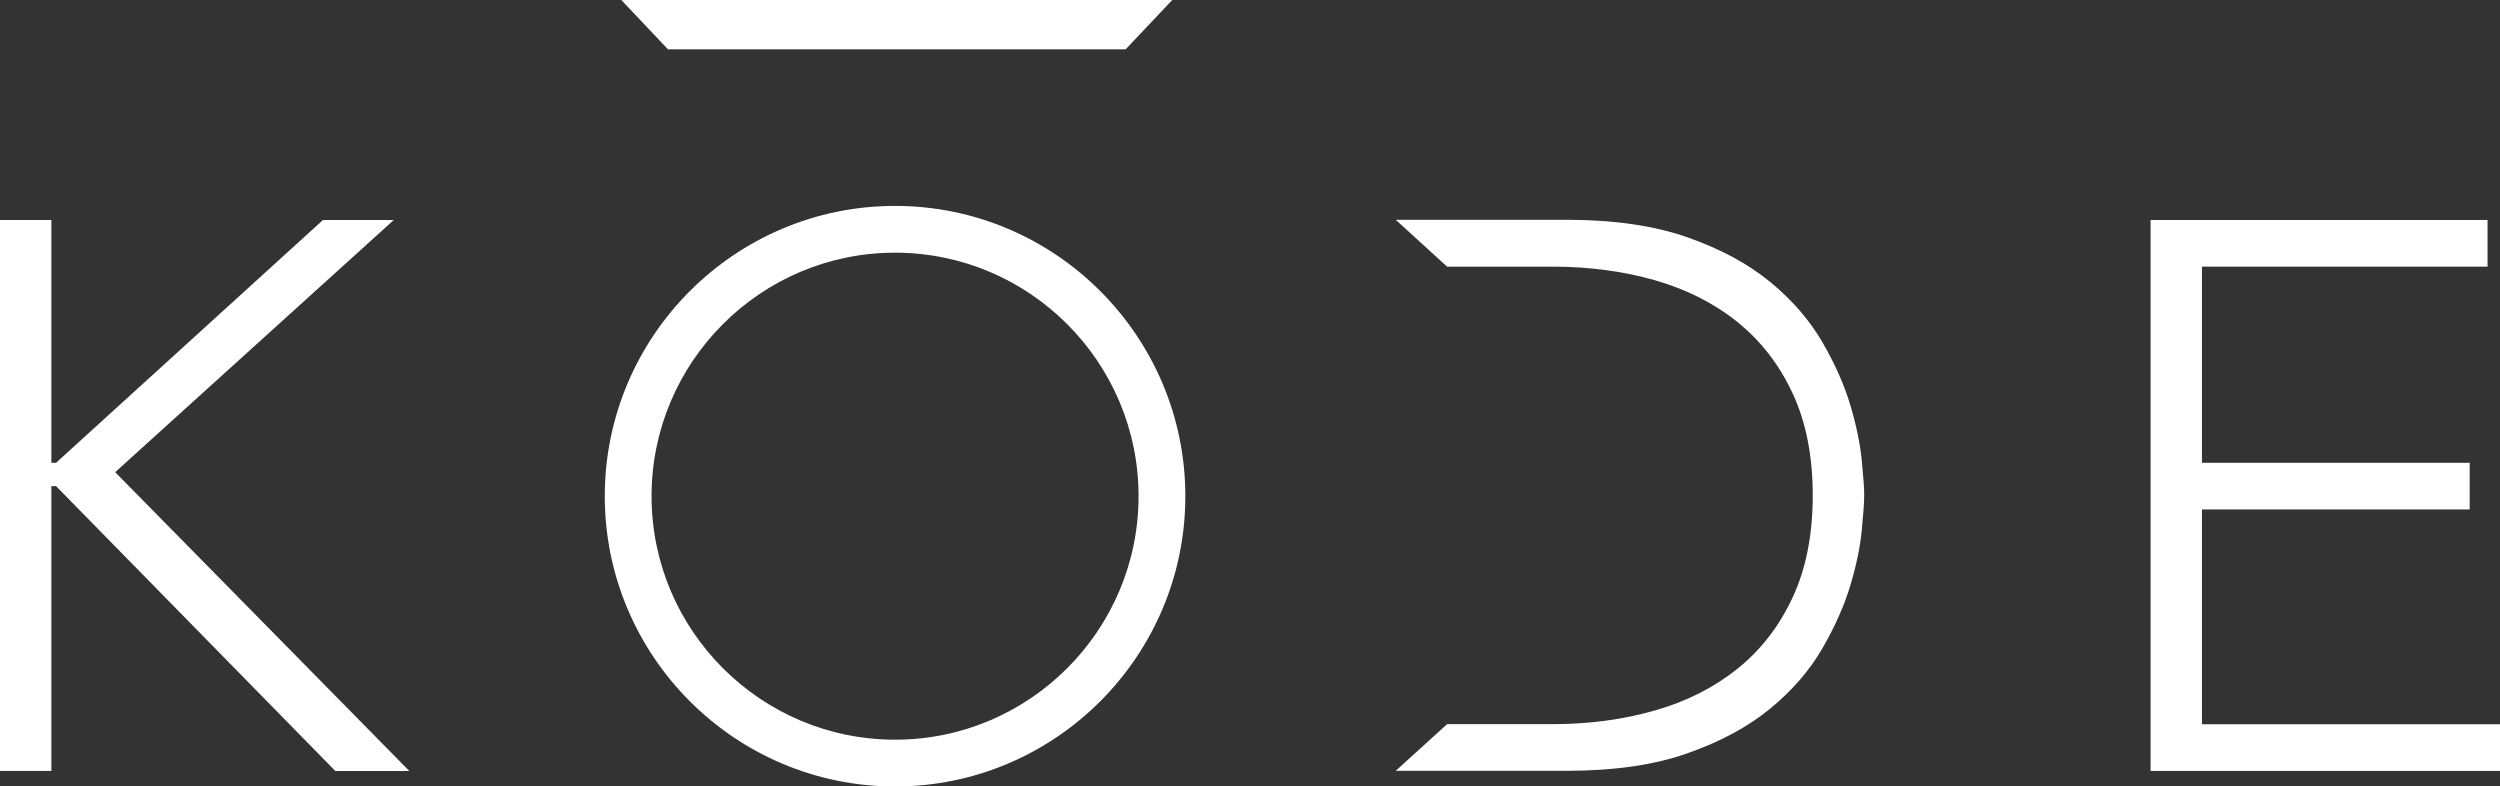
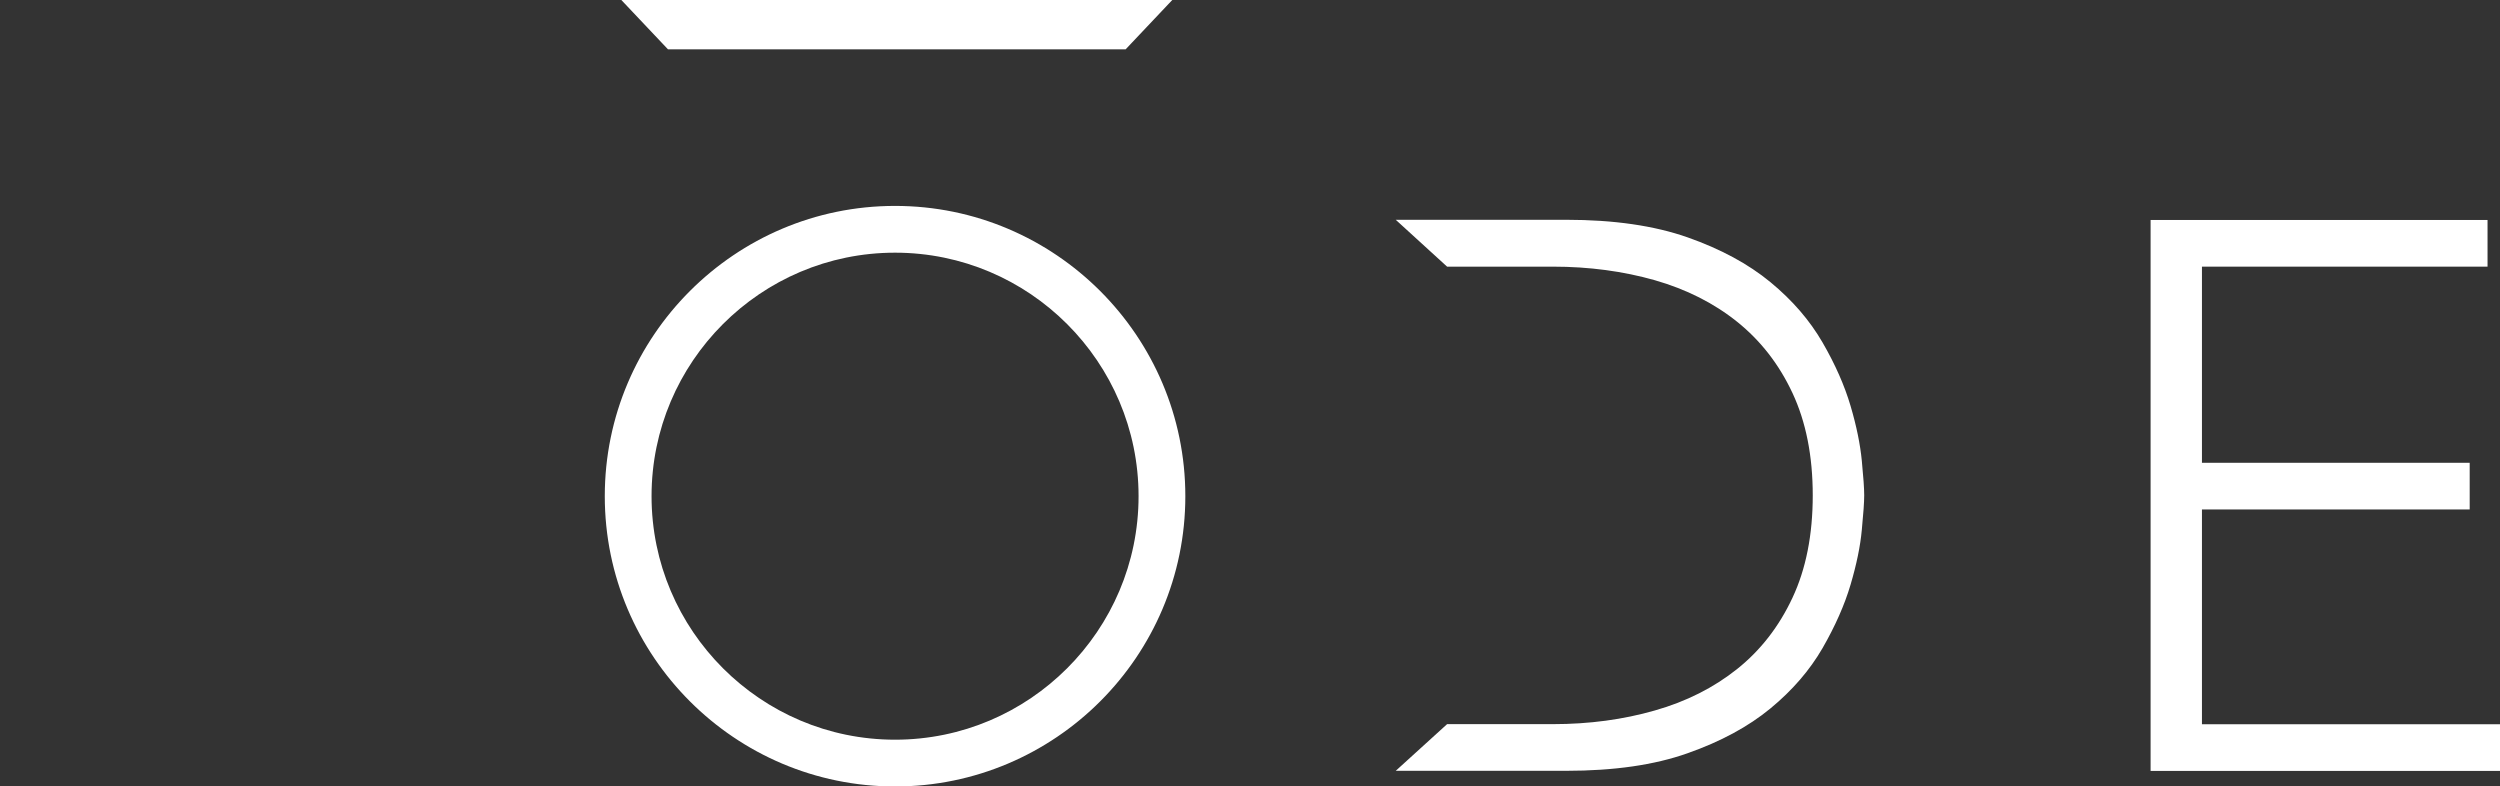
<svg xmlns="http://www.w3.org/2000/svg" viewBox="0 0 250.71 78.87" data-name="Layer 2" id="Layer_2">
  <rect x="0" y="0" width="250.71" height="78.87" fill="#333333" stroke="none" />
  <defs>
    <style>
      .cls-1 {
        fill: #fff;
        stroke-width: 0px;
      }
    </style>
  </defs>
  <g data-name="Layer 1" id="Layer_1-2">
    <g>
-       <path d="m0,22.06h5.15v24.35h.47l26.77-24.35h7.1l-27.94,25.29,29.5,29.97h-7.42L5.62,48.75h-.47v28.56H0V22.06Z" class="cls-1" />
      <path d="m89.76,78.87c-16.05,0-29.11-13.06-29.11-29.11s13.06-29.11,29.11-29.11,29.11,13.06,29.11,29.11-13.06,29.11-29.11,29.11Zm0-53.53c-13.47,0-24.42,10.96-24.42,24.42s10.96,24.42,24.42,24.42,24.42-10.96,24.42-24.42-10.96-24.42-24.42-24.42Z" class="cls-1" />
      <path d="m145.12,26.74h10.61c3.64,0,7.05.46,10.22,1.36,3.17.91,5.93,2.3,8.27,4.18s4.19,4.25,5.54,7.14c1.35,2.89,2.03,6.31,2.03,10.26s-.68,7.38-2.03,10.26c-1.35,2.89-3.2,5.27-5.54,7.14s-5.1,3.27-8.27,4.17c-3.17.91-6.58,1.37-10.22,1.37h-10.61l-5.15,4.68h17.09c4.79,0,8.84-.58,12.17-1.76,3.33-1.17,6.1-2.67,8.31-4.49,2.21-1.82,3.95-3.84,5.23-6.05,1.27-2.21,2.21-4.33,2.81-6.36s.98-3.86,1.13-5.5c.16-1.64.24-2.8.24-3.47s-.08-1.83-.24-3.47-.53-3.47-1.13-5.5c-.6-2.03-1.53-4.15-2.81-6.36-1.28-2.21-3.02-4.23-5.23-6.05-2.21-1.82-4.98-3.32-8.31-4.49-3.33-1.17-7.39-1.76-12.17-1.76h-17.09" class="cls-1" />
      <path d="m215.67,22.06h33.79v4.68h-28.64v19.67h26.85v4.68h-26.85v21.54h29.89v4.68h-35.04V22.06Z" class="cls-1" />
      <polygon points="112.88 4.95 66.99 4.95 62.31 0 117.56 0 112.88 4.95" class="cls-1" />
    </g>
  </g>
</svg>